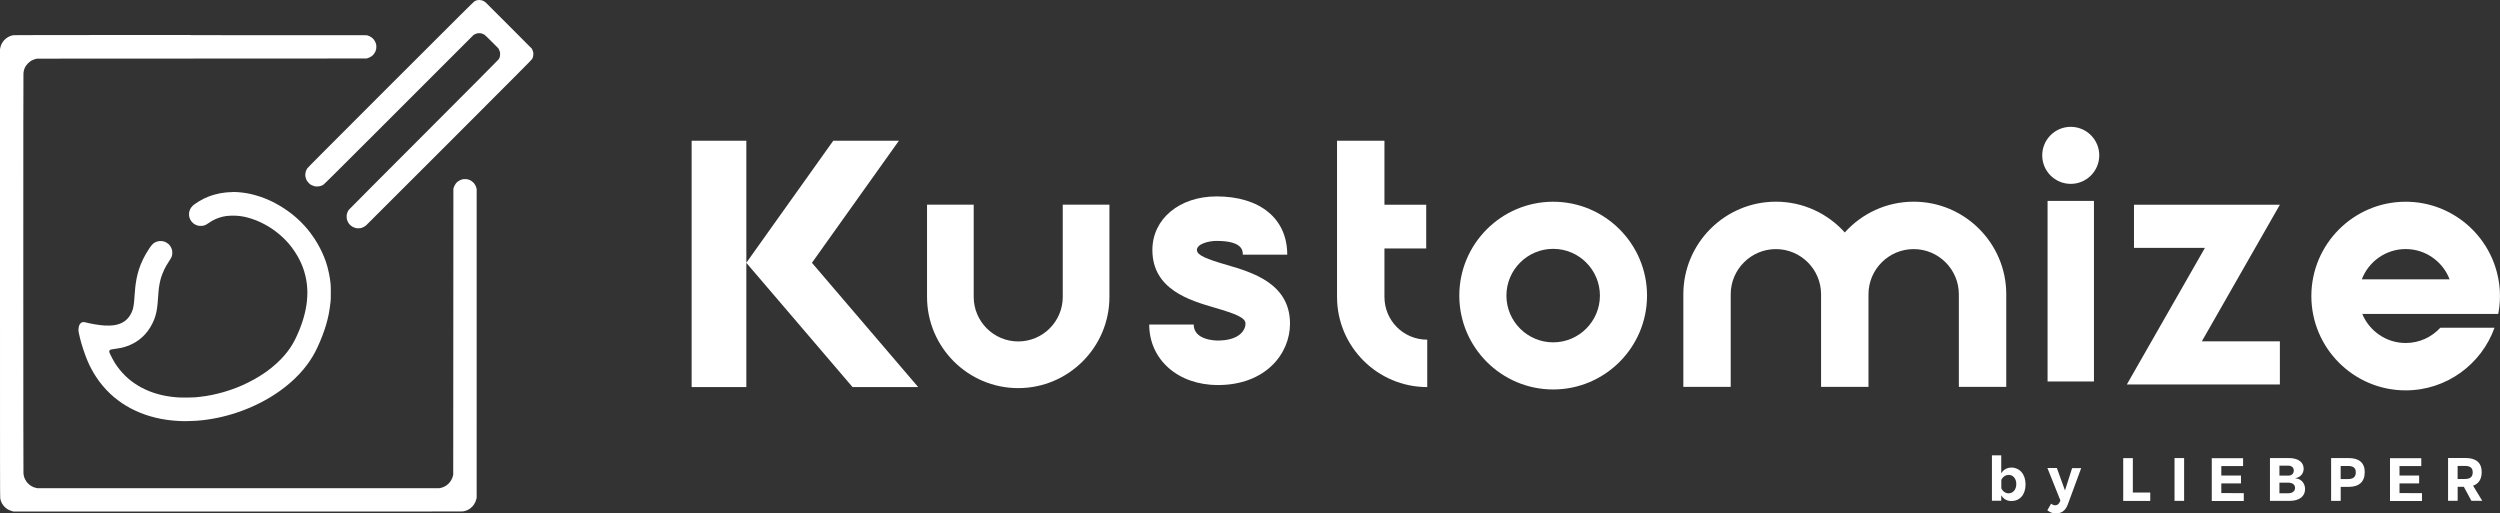
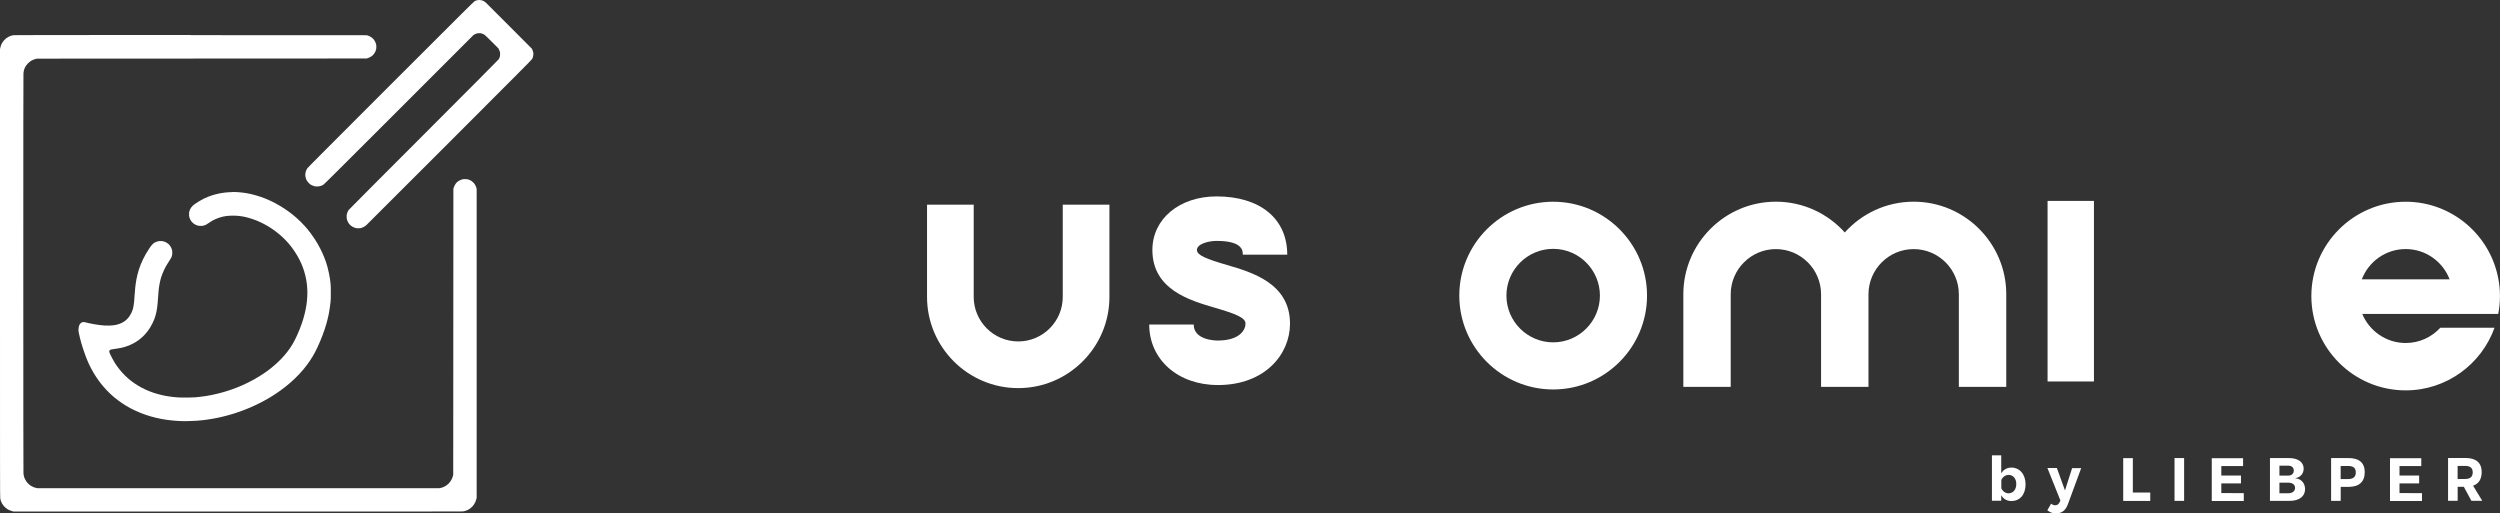
<svg xmlns="http://www.w3.org/2000/svg" id="uuid-03a3eeec-6797-4b0c-938a-098f23d53a36" data-name="Ebene 2" viewBox="0 0 607.5 124.75">
  <rect x="0" y="0" width="607.5" height="124.75" fill="#333333" stroke="none" />
  <g id="uuid-1e59159a-fb65-48d1-9536-b97e812583ab" data-name="Ebene 1">
    <path d="M486.32,118.66v-2.04c.34-.74,1.04-1.22,1.8-1.22,1.08,0,1.84.92,1.84,2.23s-.76,2.24-1.84,2.24v.02c-.76,0-1.46-.48-1.8-1.24ZM488.71,113.6v.03c-.91,0-1.68.39-2.22,1.12l-.19.27v-4.38h-2.26v11.04h2.26v-1.32l.19.26c.53.74,1.32,1.13,2.27,1.13,2.1,0,3.45-1.59,3.45-4.04s-1.41-4.1-3.51-4.1Z" style="fill: #fff; stroke-width: 0px;" />
    <path d="M503.53,113.74l-1.74,5.44-1.97-5.45h-2.3l3.16,7.89-.21.45c-.22.48-.58.71-1.07.71-.34,0-.64-.12-.98-.39l-.92,1.61c.65.52,1.31.76,2.09.76,1.38,0,2.32-.7,2.87-2.14l3.27-8.87h-2.2Z" style="fill: #fff; stroke-width: 0px;" />
    <polygon points="522.51 119.69 518.28 119.68 518.28 111.33 515.94 111.33 515.94 121.73 522.51 121.73 522.51 119.69" style="fill: #fff; stroke-width: 0px;" />
    <rect x="528.41" y="111.31" width="2.33" height="10.4" style="fill: #fff; stroke-width: 0px;" />
    <polygon points="545.24 119.84 539.78 119.81 539.78 117.46 544.56 117.46 544.56 115.56 539.78 115.56 539.78 113.25 545.07 113.25 545.07 111.34 537.46 111.34 537.46 121.75 545.24 121.75 545.24 119.84" style="fill: #fff; stroke-width: 0px;" />
    <path d="M553.9,115.57v-2.41h2.17c.82,0,1.32.46,1.32,1.19s-.52,1.22-1.32,1.22h-2.17ZM553.9,119.86v-2.57h2.17c1.01,0,1.63.49,1.63,1.26s-.62,1.31-1.63,1.31h-2.17ZM558.15,116.29v.02l-.41-.09.41-.12c1.01-.3,1.64-1.16,1.64-2.23,0-1.57-1.37-2.56-3.57-2.56h-4.62v10.4h4.8c2.3,0,3.73-1.08,3.73-2.84,0-1.32-.77-2.33-1.98-2.59Z" style="fill: #fff; stroke-width: 0px;" />
    <path d="M568.78,116.41v-3.18h1.8c1.21,0,1.88.43,1.88,1.57s-.68,1.61-1.88,1.61h-1.8ZM570.71,111.31h-4.25v10.4h2.33v-3.4h1.92c2.5,0,3.92-1.18,3.92-3.6,0-2.29-1.43-3.4-3.92-3.4Z" style="fill: #fff; stroke-width: 0px;" />
    <polygon points="588.54 119.84 583.08 119.81 583.08 117.46 587.85 117.46 587.85 115.56 583.08 115.56 583.08 113.25 588.37 113.25 588.37 111.34 580.77 111.34 580.77 121.75 588.54 121.75 588.54 119.84" style="fill: #fff; stroke-width: 0px;" />
    <path d="M597.2,116.4v-3.18h1.8c1.2,0,1.87.43,1.87,1.57s-.68,1.6-1.87,1.6h-1.8ZM603.19,121.7l-2.23-3.67c1.35-.48,2.09-1.58,2.09-3.33,0-2.29-1.42-3.41-3.92-3.41h-4.25v10.4h2.33v-3.4h1.5l1.84,3.4h2.63Z" style="fill: #fff; stroke-width: 0px;" />
-     <path d="M218.43,34.2h-15.95l-13.88,19.48-7.25,10.18,8.7,10.17,17.12,20.03h15.95l-25.82-30.2,21.13-29.66ZM181.36,34.2v59.86h-13.29v-59.86h13.29Z" style="fill: #fff; stroke-width: 0px;" />
    <path d="M269.59,72.15c0,12.22-9.94,22.16-22.16,22.16s-22.16-9.94-22.16-22.16v-22.41h11.34v22.41c0,5.96,4.85,10.82,10.82,10.82s10.82-4.85,10.82-10.82v-22.41h11.34v22.41Z" style="fill: #fff; stroke-width: 0px;" />
    <path d="M295.9,93.56c-9.64,0-16.64-6.18-16.64-14.7h10.81c0,3.79,5.24,3.89,5.84,3.89,5.33,0,6.75-2.58,6.75-4.11,0-1.44-2.32-2.36-7.52-3.88-6.02-1.76-15.11-4.41-15.11-14.01,0-7.55,6.56-13.02,15.6-13.02,10.59,0,17.17,5.42,17.17,14.15h-10.8c0-.91,0-3.34-6.36-3.34-1.93,0-4.79.71-4.79,2.22,0,1.27,2.36,2.19,7.33,3.64,6.09,1.78,15.29,4.47,15.29,14.25,0,7.41-6.03,14.92-17.56,14.92Z" style="fill: #fff; stroke-width: 0px;" />
-     <path d="M346.82,82.54v11.52c-12.09,0-21.92-9.83-21.92-21.91v-37.95h11.52v15.55h10.15v10.63h-10.15v11.77c0,5.72,4.59,10.39,10.39,10.39Z" style="fill: #fff; stroke-width: 0px;" />
    <path d="M377.42,60.47c-6.26,0-11.36,5.1-11.36,11.36s5.1,11.36,11.36,11.36,11.36-5.1,11.36-11.36-5.09-11.36-11.36-11.36ZM377.42,94.64c-12.58,0-22.81-10.24-22.81-22.81s10.23-22.81,22.81-22.81,22.81,10.23,22.81,22.81-10.23,22.81-22.81,22.81Z" style="fill: #fff; stroke-width: 0px;" />
    <path d="M487.52,71.51v22.5h-11.52v-22.5c0-6.05-4.93-10.98-10.98-10.98s-10.98,4.93-10.98,10.98v22.5h-11.52v-22.5c0-6.05-4.93-10.98-10.98-10.98s-10.98,4.93-10.98,10.98v22.5h-11.51v-22.5c0-12.41,10.09-22.5,22.49-22.5,6.64,0,12.62,2.89,16.74,7.48,4.12-4.59,10.1-7.48,16.74-7.48,12.4,0,22.5,10.09,22.5,22.5Z" style="fill: #fff; stroke-width: 0px;" />
    <rect x="497.56" y="48.82" width="11.27" height="43.88" style="fill: #fff; stroke-width: 0px;" />
-     <path d="M503.19,44.68c3.83,0,6.93-3.11,6.93-6.93s-3.11-6.93-6.93-6.93-6.93,3.1-6.93,6.93,3.1,6.93,6.93,6.93Z" style="fill: #fff; stroke-width: 0px;" />
-     <polygon points="535.04 82.95 554.01 82.95 554.01 93.43 516.82 93.43 522.81 82.95 535.8 60.23 518.56 60.23 518.56 49.75 554.01 49.75 548.02 60.23 535.04 82.95" style="fill: #fff; stroke-width: 0px;" />
    <path d="M573.92,67.87c1.64-4.29,5.8-7.35,10.66-7.35s9.03,3.06,10.67,7.35h-21.33ZM607.07,76.28c.28-1.41.42-2.86.42-4.34,0-1.39-.12-2.74-.37-4.06-1.91-10.71-11.3-18.86-22.54-18.86-12.64,0-22.92,10.28-22.92,22.92s10.28,22.92,22.92,22.92c9.93,0,18.41-6.36,21.59-15.22h-13.17c-2.09,2.28-5.09,3.71-8.42,3.71-4.75,0-8.84-2.93-10.55-7.07h33.04Z" style="fill: #fff; stroke-width: 0px;" />
    <path d="M56.44,46.68c-.29,0-.72.02-.98.04-.25.02-.68.05-.94.09-.26.03-.7.1-.98.15-.27.05-.75.16-1.07.24-.32.08-.77.21-1.02.29-.25.08-.66.23-.92.34-.26.1-.73.31-1.04.46-.31.16-.82.43-1.12.62-.31.18-.73.46-.94.61-.21.15-.49.36-.6.48-.12.11-.29.31-.38.43-.09.12-.21.33-.27.46-.06.13-.14.34-.17.47-.05.17-.07.38-.07.7,0,.37.02.52.08.75.04.16.14.4.21.54.07.14.21.36.31.48.11.13.28.31.39.4.11.09.29.23.41.29.11.07.35.18.53.24.27.09.39.11.78.13.27,0,.54,0,.68-.03.12-.03.36-.1.52-.16.18-.07.45-.23.77-.45.27-.19.7-.46.95-.61.25-.14.64-.34.89-.44.24-.1.64-.25.89-.33.25-.08.62-.18.82-.23.2-.04.58-.11.84-.15.28-.04.79-.08,1.2-.09.42-.01.94,0,1.27.02.31.02.77.07,1.03.11.26.04.64.11.84.14.2.04.59.14.87.21.27.07.75.21,1.05.32.31.1.75.27,1,.36.24.1.66.28.94.41s.73.35,1.01.5c.29.15.73.4.98.55.25.15.67.42.92.59s.64.45.86.62c.22.17.61.48.87.69.25.21.66.57.9.8.24.23.61.6.82.82.21.22.52.56.68.76.16.19.46.57.66.83.2.27.51.7.69.98.18.27.47.74.65,1.04s.43.77.57,1.05c.14.28.33.68.42.9.09.21.25.61.35.87.1.26.25.7.33.98.09.28.21.74.28,1.03.07.29.17.76.22,1.05.05.29.12.74.15.99.03.25.07.81.1,1.25.03.59.03,1,0,1.66-.02.48-.07,1.1-.1,1.37-.04.27-.09.7-.13.96-.04.25-.11.68-.17.94-.05.26-.16.75-.24,1.07-.08.32-.22.84-.31,1.14-.09.3-.26.83-.37,1.16-.11.34-.34.96-.51,1.38-.17.43-.42,1.02-.56,1.33-.14.3-.39.85-.57,1.21-.18.36-.47.9-.65,1.19-.17.29-.44.71-.6.94-.15.23-.44.62-.64.87-.19.25-.52.64-.71.87-.19.23-.57.64-.84.92-.27.28-.75.75-1.08,1.04-.32.3-.87.76-1.21,1.04-.35.28-.84.65-1.09.84-.25.18-.68.48-.96.66-.27.18-.75.49-1.07.68-.31.2-.84.5-1.18.69-.33.19-.99.53-1.45.76-.47.23-1.12.54-1.46.68-.33.14-.91.39-1.29.54-.38.15-1.08.4-1.57.57-.49.17-1.2.39-1.59.5-.38.11-1.03.28-1.44.38-.41.1-1.07.25-1.47.33-.41.08-1.06.19-1.46.26-.4.06-1.02.15-1.38.18-.36.04-.88.09-1.14.12-.26.02-1.1.05-1.86.06-.89.01-1.63,0-2.06-.02-.38-.02-.92-.07-1.22-.1-.29-.03-.76-.09-1.05-.13-.29-.04-.72-.12-.98-.16-.25-.05-.65-.13-.89-.18-.23-.05-.69-.17-1.01-.26-.33-.09-.84-.25-1.12-.34-.29-.1-.74-.26-.99-.37-.25-.1-.7-.29-.99-.43-.29-.13-.73-.35-.97-.48-.24-.13-.59-.33-.78-.45-.19-.11-.55-.35-.8-.52-.25-.17-.63-.45-.85-.61-.21-.16-.53-.43-.72-.59-.18-.16-.51-.47-.73-.68-.22-.21-.56-.57-.76-.8-.19-.22-.49-.57-.66-.78s-.42-.54-.57-.75c-.14-.21-.38-.57-.53-.8-.14-.23-.4-.68-.56-.98-.16-.3-.41-.79-.54-1.07-.18-.38-.24-.57-.24-.68,0-.08.02-.2.06-.25.03-.06.11-.14.18-.18.09-.06.35-.11,1.09-.21.53-.07,1.2-.18,1.47-.24.28-.06.7-.16.95-.24.25-.07.69-.22.98-.34.29-.12.7-.3.91-.41.21-.11.57-.3.79-.44.22-.14.59-.38.81-.55.23-.17.57-.45.76-.63.2-.18.5-.48.68-.68s.48-.55.66-.8c.18-.25.44-.62.57-.83.13-.21.37-.64.54-.97.17-.32.37-.77.46-1,.09-.22.22-.62.3-.88.08-.27.18-.69.24-.94.05-.25.13-.69.17-.98.04-.29.1-.79.13-1.12.03-.33.08-.99.11-1.45.03-.47.08-1.11.11-1.42.03-.31.07-.71.09-.88.02-.17.08-.55.13-.83.05-.29.14-.71.2-.96.06-.24.16-.61.22-.81.06-.2.2-.59.31-.87.11-.27.3-.72.43-1,.13-.27.37-.72.52-.99.16-.27.47-.77.69-1.1.22-.33.45-.71.51-.83.06-.13.14-.34.17-.47.05-.17.07-.38.07-.72s-.02-.54-.07-.72c-.04-.13-.12-.36-.19-.5-.07-.14-.21-.37-.31-.51-.1-.14-.3-.34-.43-.45-.13-.11-.35-.26-.49-.33-.13-.07-.35-.16-.48-.2-.13-.04-.38-.09-.55-.12-.21-.02-.4-.02-.63,0-.18.02-.44.08-.6.13-.15.05-.39.16-.54.24-.14.09-.39.28-.55.45-.21.21-.43.5-.76,1-.26.38-.62.96-.81,1.29-.19.32-.48.89-.66,1.25-.18.36-.44.95-.59,1.31-.14.36-.34.89-.43,1.18-.09.29-.24.81-.33,1.16-.09.34-.21.88-.27,1.18-.06.3-.14.8-.18,1.09s-.1.77-.13,1.05c-.03.28-.1,1.09-.15,1.8-.05.71-.11,1.46-.13,1.68-.02.21-.07.6-.11.86-.04.26-.12.65-.18.87-.06.21-.21.59-.32.83-.12.24-.31.57-.41.74-.11.16-.29.41-.41.56-.12.15-.35.38-.5.51-.15.13-.39.31-.52.4-.14.09-.4.24-.59.33-.19.09-.49.21-.67.27-.18.06-.51.14-.72.19-.22.04-.53.09-.7.11-.17.02-.58.05-.9.06-.34.01-.84,0-1.18-.02-.32-.02-.84-.07-1.14-.11-.3-.04-.89-.13-1.31-.2-.41-.07-1.02-.19-1.34-.26-.32-.07-.69-.16-.82-.2-.13-.04-.32-.07-.43-.07s-.28.03-.38.06c-.12.04-.25.12-.37.25-.11.11-.23.28-.28.39-.05.11-.12.3-.15.42-.04.12-.07.4-.08.61-.02.34,0,.46.09.95.06.31.19.87.28,1.23.09.37.25.96.35,1.31.1.36.31,1.03.47,1.5.15.46.39,1.14.53,1.51.14.37.35.9.47,1.18.12.29.32.72.44.98.12.25.36.71.52,1.03.17.31.44.8.62,1.09.18.29.47.75.65,1.02.18.27.5.71.69.98.2.27.53.69.75.94.21.25.6.7.87.99.27.29.72.74,1.01,1.01.29.27.72.65.97.86.24.2.67.54.96.75.29.21.71.51.94.67.23.16.67.43.98.62.3.18.77.45,1.03.59.26.14.76.39,1.11.55.34.16.92.41,1.28.56.36.15.92.36,1.25.47.33.11.82.27,1.09.35.27.08.82.23,1.22.33.4.1.98.23,1.3.29.31.06.77.14,1.01.18.24.04.71.11,1.03.15.32.04.86.1,1.2.13.34.03.99.07,1.46.1.51.03,1.33.04,2.06.02.67-.01,1.57-.05,2.01-.08.44-.03,1.09-.09,1.46-.13.36-.04.9-.11,1.18-.15.28-.04.85-.13,1.26-.2.41-.07.98-.18,1.27-.24.29-.06.78-.17,1.08-.24.3-.08.89-.22,1.29-.33.4-.11,1.07-.3,1.47-.42.41-.12,1.11-.36,1.56-.52.45-.16,1.1-.41,1.45-.55.35-.14.88-.36,1.19-.49.3-.13.89-.4,1.3-.59.41-.19,1.06-.52,1.45-.73.39-.21.95-.51,1.23-.67.28-.16.73-.43.99-.59.27-.16.74-.46,1.05-.67.32-.21.81-.55,1.11-.76.3-.21.72-.52.94-.7.22-.17.58-.45.79-.63.21-.18.58-.49.83-.7.24-.21.69-.62,1-.91.3-.29.81-.8,1.13-1.14.32-.34.77-.86,1.01-1.14.24-.29.63-.78.87-1.11.24-.32.59-.82.78-1.11.19-.28.45-.7.59-.94.14-.23.37-.64.51-.9.14-.27.41-.79.59-1.18.18-.39.48-1.05.66-1.47.18-.43.45-1.09.6-1.48.15-.39.38-1.06.53-1.49.14-.44.33-1.02.41-1.31s.22-.79.3-1.12c.08-.34.21-.93.3-1.33.08-.39.19-1.07.25-1.49.06-.42.14-1.06.18-1.42.06-.52.07-.98.07-2.3s-.01-1.78-.07-2.25c-.04-.32-.1-.82-.14-1.11-.04-.29-.15-.88-.24-1.33-.09-.45-.25-1.13-.36-1.53-.11-.4-.28-.95-.38-1.23-.1-.29-.27-.75-.38-1.03-.11-.29-.31-.76-.44-1.05-.13-.3-.38-.82-.56-1.16-.18-.34-.47-.87-.64-1.18-.18-.3-.53-.86-.77-1.24-.25-.38-.65-.95-.89-1.27-.24-.32-.59-.77-.76-.98-.18-.21-.51-.59-.74-.85-.23-.25-.68-.72-1-1.04-.32-.31-.79-.75-1.03-.96-.24-.21-.61-.52-.81-.68-.2-.16-.57-.45-.81-.63-.25-.18-.73-.53-1.08-.76-.35-.23-.89-.58-1.21-.77-.32-.19-.85-.49-1.17-.66s-.72-.38-.88-.45c-.16-.08-.48-.22-.7-.32-.22-.1-.64-.28-.94-.4-.3-.11-.76-.29-1.03-.38-.27-.09-.8-.26-1.18-.37-.38-.11-.95-.25-1.28-.33-.33-.07-.83-.17-1.12-.22-.29-.05-.76-.11-1.04-.14-.29-.04-.79-.08-1.12-.1-.34-.02-.84-.03-1.12-.03h0ZM46.34,8.51c-35.75,0-42.81,0-43.07.04-.18.03-.45.09-.61.14-.16.05-.43.17-.6.26-.17.09-.45.27-.62.41-.17.14-.4.36-.51.49-.11.13-.28.36-.37.5-.09.15-.22.4-.29.57-.07.17-.16.47-.2.68l-.07.38v54.41c0,48.21,0,54.45.06,54.73.03.18.1.45.16.62.06.17.17.41.24.55.07.13.22.35.32.49.1.13.29.35.43.48.14.13.37.31.51.41.15.1.39.23.55.3.16.07.44.18.64.23l.36.1h54.47c40.29.02,54.55.01,54.77-.02.16-.02.43-.08.59-.14.16-.05.41-.15.56-.22.14-.08.37-.2.5-.29.13-.09.37-.29.53-.45.16-.16.39-.43.5-.61.12-.18.26-.45.33-.6.06-.15.16-.44.21-.63l.1-.35V45.92l-.06-.22c-.03-.12-.1-.32-.14-.43-.04-.12-.16-.33-.26-.48-.09-.15-.26-.36-.38-.46-.11-.11-.29-.27-.41-.34-.12-.08-.31-.19-.42-.24-.12-.05-.33-.12-.48-.16-.2-.05-.39-.07-.7-.07-.35,0-.48.02-.75.1-.18.05-.44.16-.57.23-.14.07-.35.22-.49.32-.13.11-.32.3-.41.43-.1.13-.24.37-.32.53-.08.16-.17.39-.21.52l-.06.22-.04,69.51-.1.37c-.05.2-.17.51-.27.7-.09.18-.26.47-.38.63-.12.16-.33.39-.46.52-.13.12-.34.29-.46.37-.12.08-.33.2-.47.27-.14.07-.36.16-.48.21-.12.04-.35.1-.5.13l-.28.06H9.12l-.34-.07c-.18-.04-.48-.13-.66-.2-.18-.08-.44-.21-.58-.3-.15-.09-.39-.27-.53-.39-.14-.12-.38-.37-.51-.54-.14-.18-.32-.47-.41-.66-.09-.18-.2-.48-.26-.66-.05-.18-.11-.5-.13-.72-.02-.27-.04-16.34-.04-48.67s.01-48.41.04-48.68c.02-.21.08-.53.12-.7.05-.17.14-.42.2-.56.06-.14.19-.36.28-.5.09-.14.3-.4.47-.57.16-.17.41-.39.56-.49.14-.1.36-.23.46-.28.11-.06.31-.14.44-.19.13-.05.35-.12.48-.15l.25-.06,40.06-.02,40.06-.02.27-.08c.15-.05.38-.14.52-.21.14-.07.35-.2.48-.29.12-.09.32-.28.43-.41.11-.14.27-.38.36-.54.08-.16.18-.42.23-.57.05-.21.08-.4.08-.71,0-.28-.02-.51-.06-.68-.04-.14-.13-.39-.21-.55-.08-.17-.22-.41-.32-.54-.1-.13-.29-.32-.42-.43-.13-.11-.37-.26-.52-.34-.16-.08-.41-.18-.55-.23l-.27-.07-42.75-.02ZM116.6,0C116.47,0,116.27,0,116.14.02c-.12.02-.3.06-.41.09-.1.04-.28.11-.4.18-.19.1-2.75,2.64-20.36,20.24-15.97,15.96-20.17,20.18-20.32,20.4-.1.15-.23.41-.29.58s-.13.46-.15.66c-.04.27-.04.42,0,.66.02.18.09.45.15.61.05.16.16.39.23.5.07.12.28.37.46.55.3.3.38.36.72.52.21.1.5.21.65.25.15.03.43.06.63.05.23,0,.47-.02.66-.07.16-.04.38-.11.47-.14.1-.04.3-.15.44-.25.21-.14,3.66-3.56,18.38-18.28l18.11-18.11.26-.13c.15-.07.36-.16.48-.2.16-.05.34-.06.62-.06.34,0,.46.02.7.1.16.05.4.17.53.25.16.11.72.64,1.82,1.74l1.59,1.59.17.35c.09.19.18.43.21.53.02.1.04.34.04.52s-.02.44-.05.56c-.03.12-.09.28-.12.36-.03.08-.12.23-.19.35-.09.14-5.93,6.01-18.23,18.32-9.96,9.96-18.16,18.2-18.22,18.29-.07.09-.17.28-.23.41-.06.12-.14.37-.19.54-.07.26-.07.39-.06.77.01.39.04.51.13.79.06.18.17.41.24.53.07.11.2.29.28.4.09.1.25.27.37.36.12.1.34.24.49.32.15.08.4.18.55.23.23.07.36.09.77.09s.54-.02.77-.09c.15-.05.4-.15.56-.23.16-.08.41-.25.56-.38.15-.13,9.25-9.22,20.23-20.2,16.91-16.92,19.98-20,20.1-20.21.07-.13.17-.35.22-.48.04-.14.08-.39.09-.59.02-.26,0-.43-.04-.64-.03-.16-.12-.4-.19-.55l-.13-.27-5.51-5.53c-3.03-3.04-5.6-5.62-5.73-5.72-.12-.11-.34-.25-.47-.32-.13-.07-.34-.15-.46-.18-.12-.03-.32-.06-.46-.07h0Z" style="fill: #fff; stroke-width: 0px;" />
  </g>
</svg>